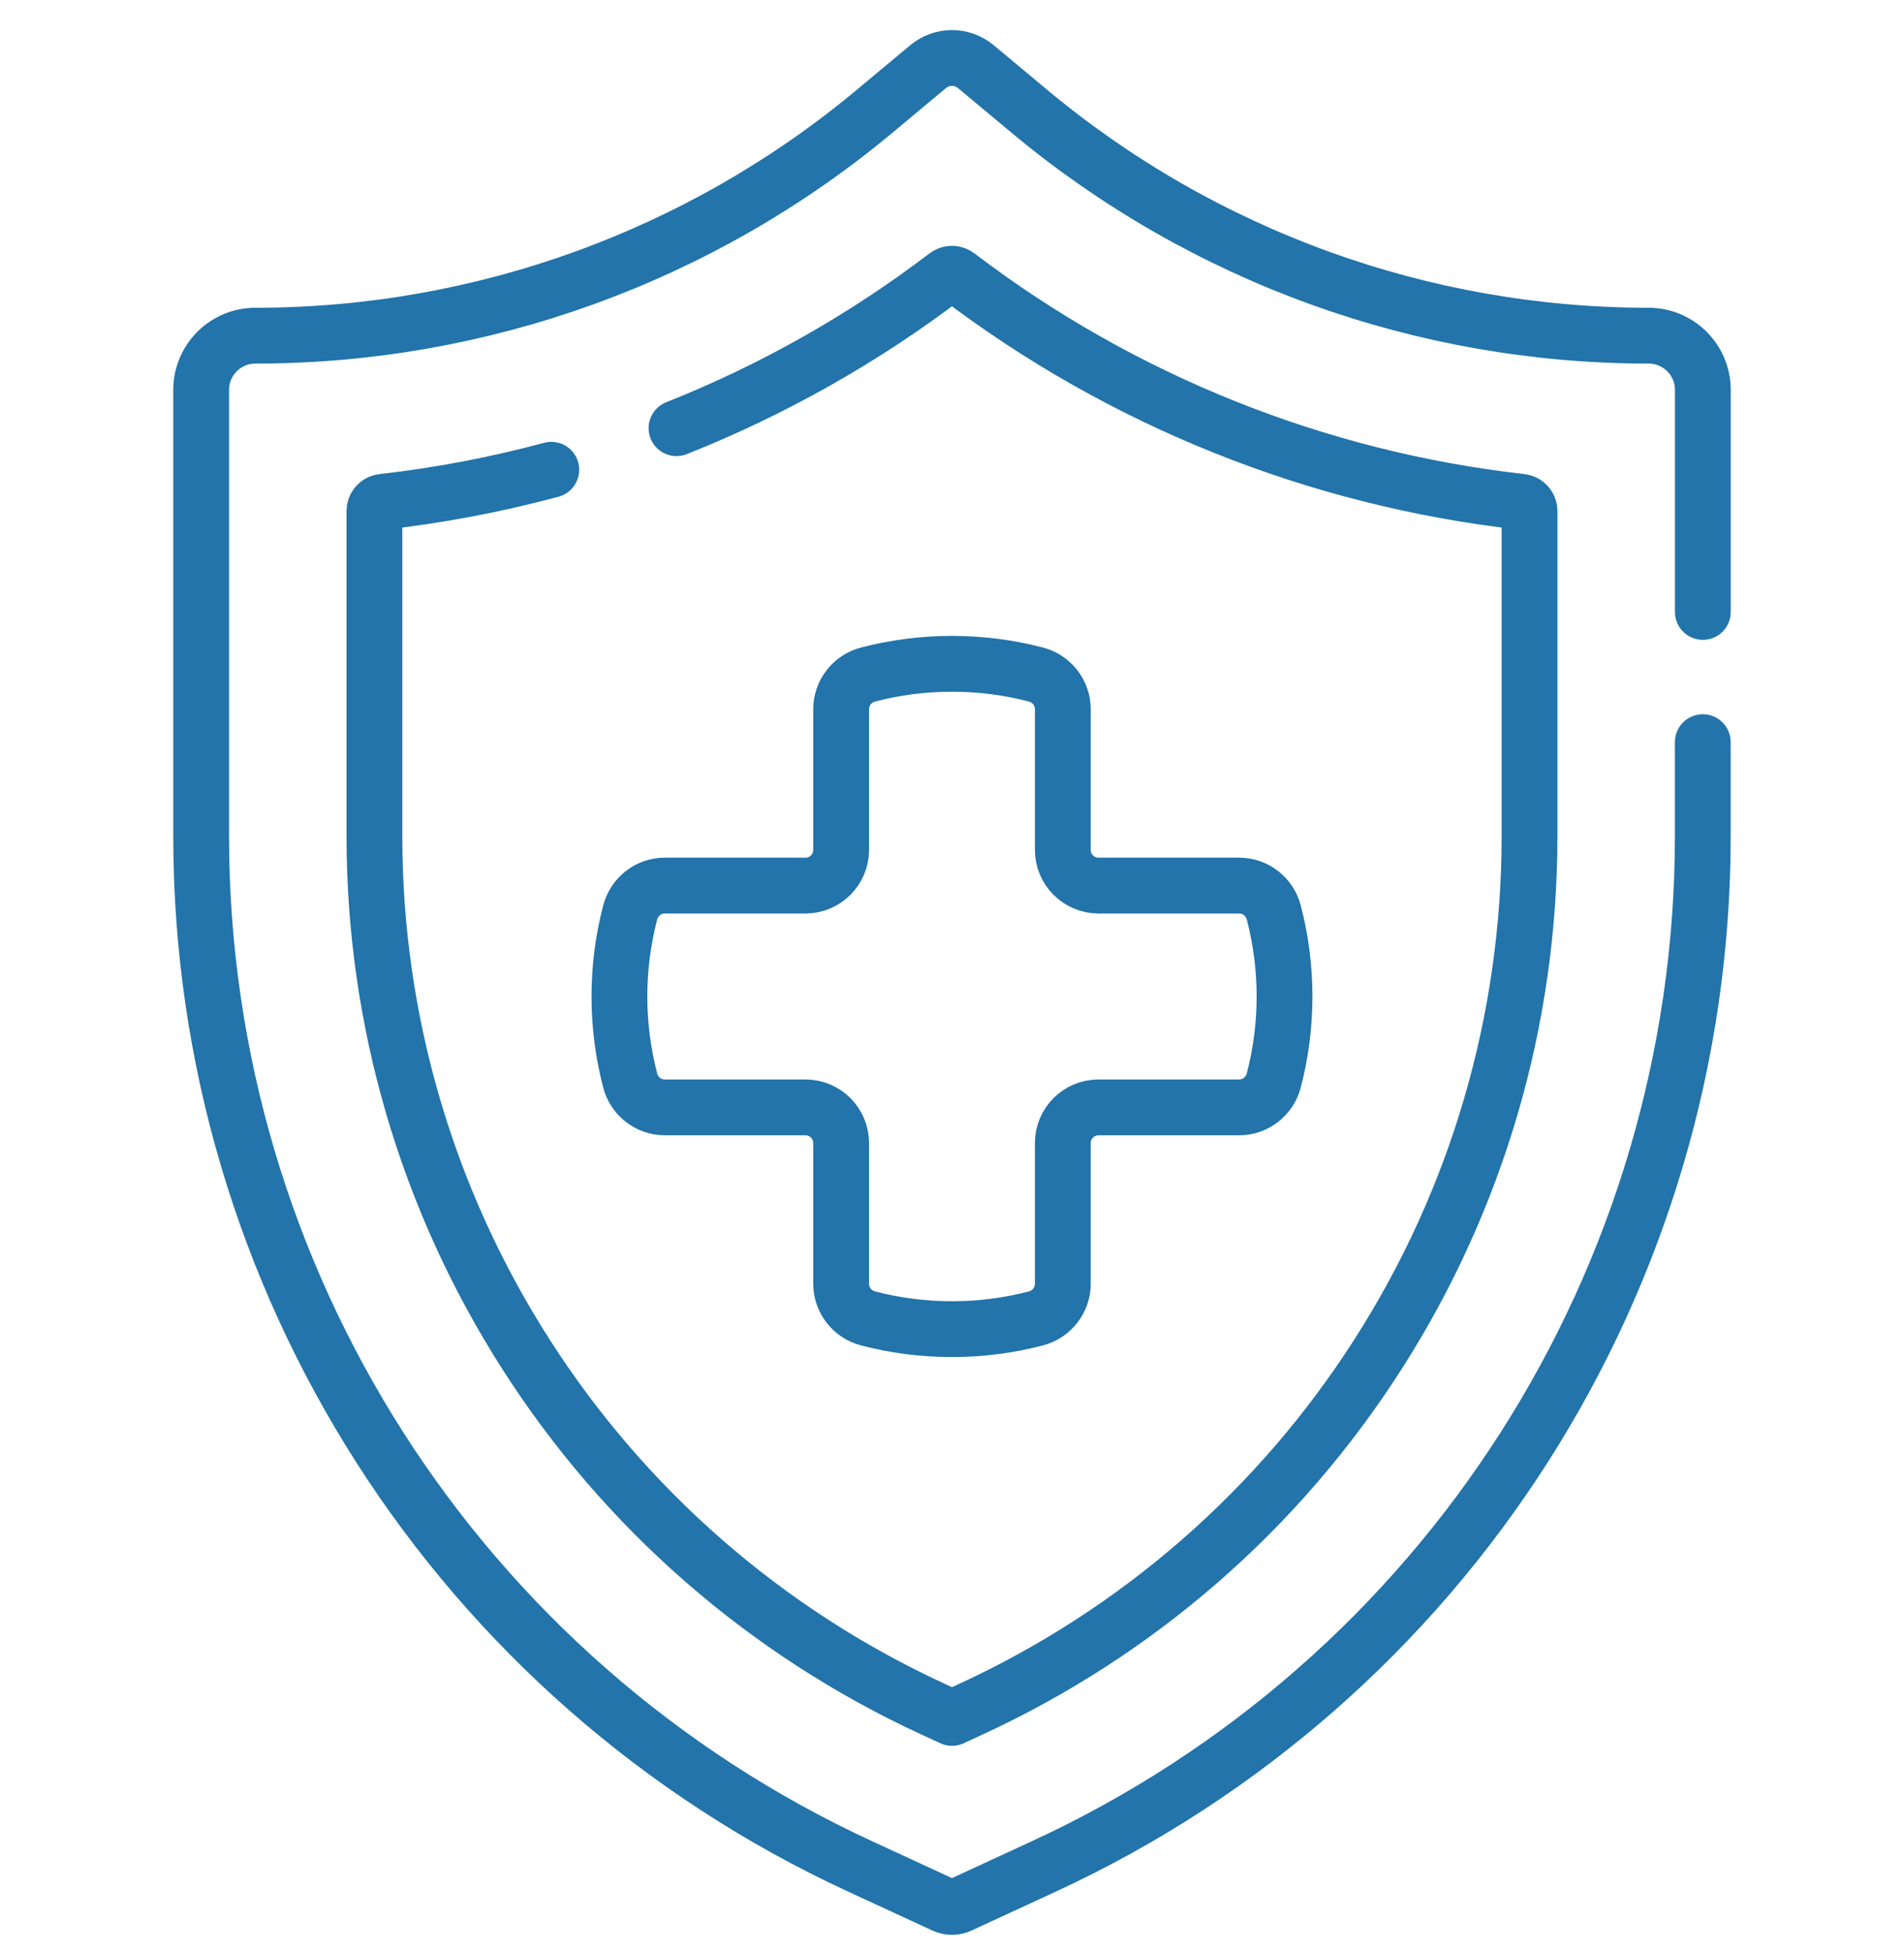
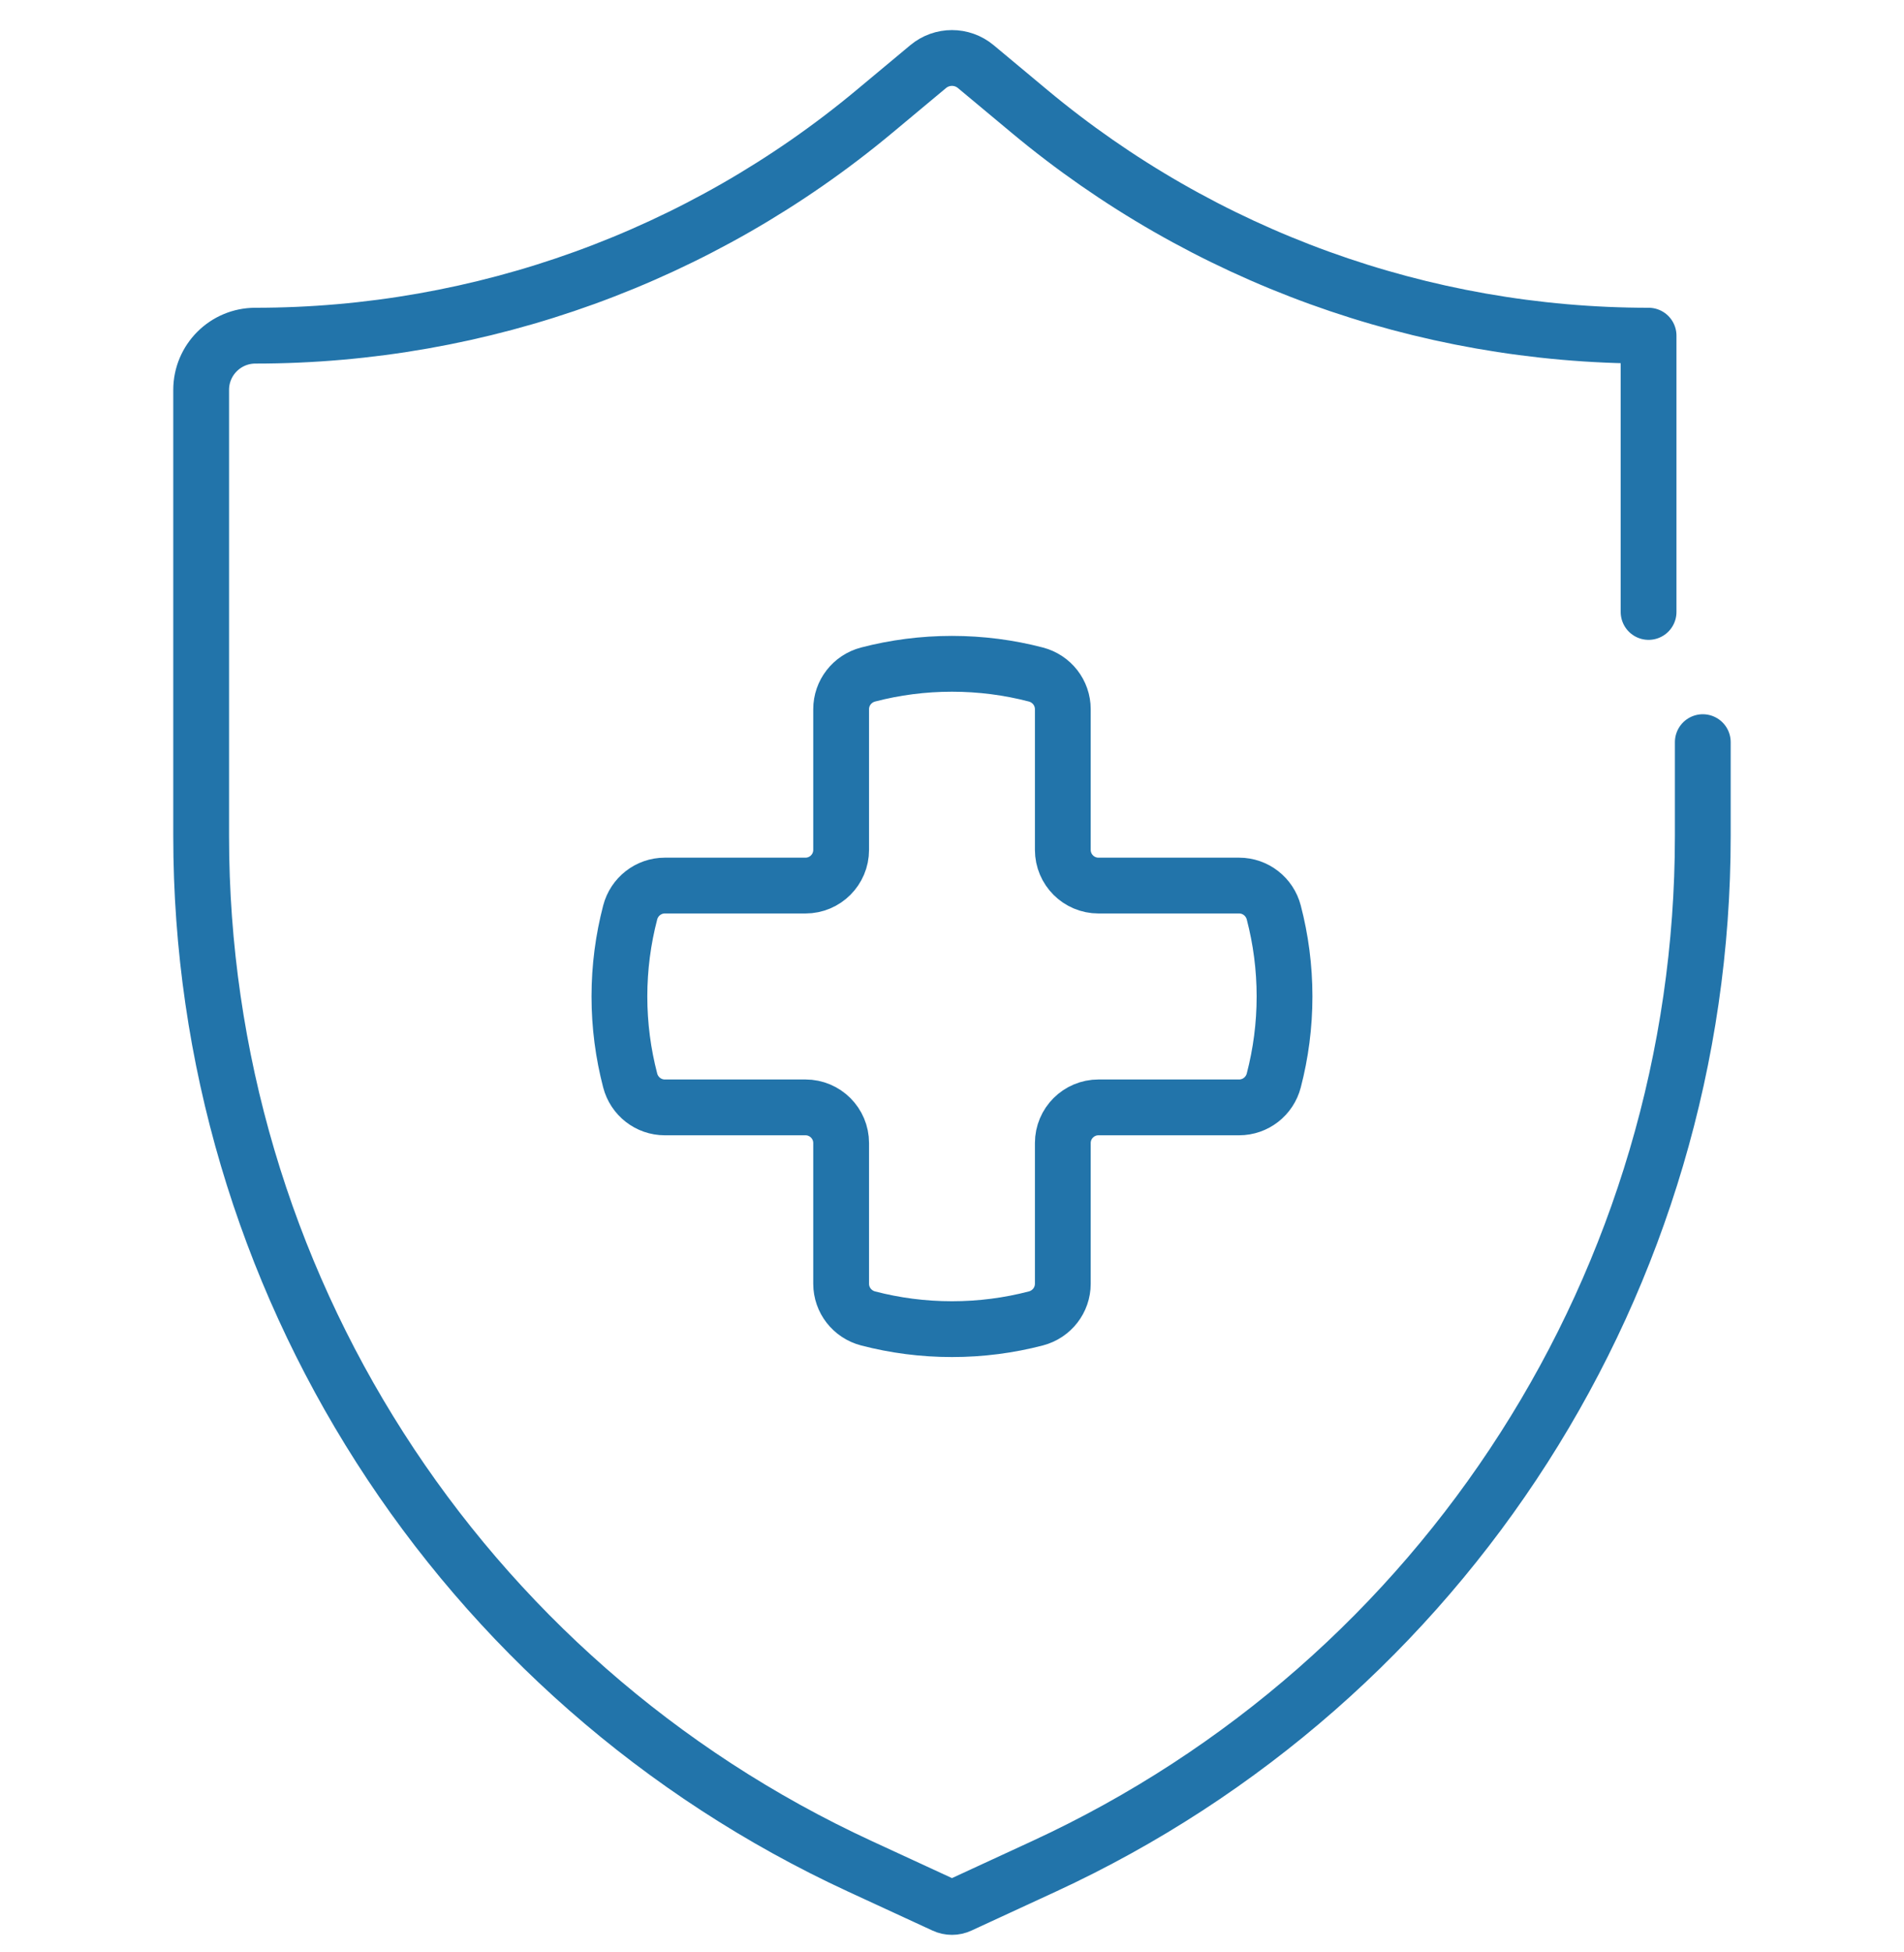
<svg xmlns="http://www.w3.org/2000/svg" width="40" height="41" viewBox="0 0 40 41" fill="none">
  <g clip-path="url(#clip0_2813_236219)">
-     <path d="M35.773 15.585V17.559C35.773 26.853 30.369 35.299 21.931 39.194L20.163 40.01C20.059 40.058 19.94 40.058 19.836 40.01L18.068 39.194C9.63 35.299 4.226 26.853 4.226 17.559V8.188C4.226 7.559 4.736 7.049 5.365 7.049C10.117 7.049 14.718 5.383 18.369 2.341L19.499 1.399C19.789 1.157 20.21 1.157 20.5 1.399L21.63 2.341C25.281 5.383 29.882 7.049 34.634 7.049C35.263 7.049 35.774 7.559 35.774 8.188V12.851" stroke="#2274AA" stroke-width="1.172" stroke-miterlimit="10" stroke-linecap="round" stroke-linejoin="round" />
-     <path d="M14.212 8.992C16.229 8.191 18.139 7.115 19.882 5.788C19.952 5.735 20.047 5.735 20.117 5.788C23.565 8.414 27.67 10.054 31.96 10.538C32.059 10.55 32.133 10.632 32.133 10.732V17.559C32.133 21.422 31.033 25.185 28.95 28.439C26.868 31.694 23.913 34.27 20.405 35.889L20 36.076L19.594 35.889C16.086 34.27 13.131 31.694 11.049 28.439C8.966 25.185 7.866 21.422 7.866 17.559V10.732C7.866 10.632 7.94 10.549 8.039 10.538C9.238 10.403 10.422 10.177 11.582 9.865" stroke="#2274AA" stroke-width="1.172" stroke-miterlimit="10" stroke-linecap="round" stroke-linejoin="round" />
+     <path d="M35.773 15.585V17.559C35.773 26.853 30.369 35.299 21.931 39.194L20.163 40.01C20.059 40.058 19.94 40.058 19.836 40.01L18.068 39.194C9.63 35.299 4.226 26.853 4.226 17.559V8.188C4.226 7.559 4.736 7.049 5.365 7.049C10.117 7.049 14.718 5.383 18.369 2.341L19.499 1.399C19.789 1.157 20.21 1.157 20.5 1.399L21.63 2.341C25.281 5.383 29.882 7.049 34.634 7.049V12.851" stroke="#2274AA" stroke-width="1.172" stroke-miterlimit="10" stroke-linecap="round" stroke-linejoin="round" />
    <path d="M22.328 17.847V14.893C22.328 14.55 22.095 14.252 21.762 14.165C21.199 14.018 20.608 13.94 19.999 13.94C19.391 13.94 18.8 14.018 18.237 14.165C17.904 14.252 17.671 14.55 17.671 14.893V17.847C17.671 18.262 17.335 18.597 16.921 18.597H13.966C13.623 18.597 13.325 18.831 13.239 19.163C13.092 19.726 13.013 20.317 13.013 20.926C13.013 21.535 13.092 22.125 13.239 22.689C13.325 23.021 13.623 23.255 13.966 23.255H16.921C17.335 23.255 17.671 23.59 17.671 24.004V26.959C17.671 27.302 17.904 27.6 18.237 27.687C18.8 27.834 19.391 27.912 19.999 27.912C20.608 27.912 21.199 27.834 21.762 27.687C22.095 27.6 22.328 27.302 22.328 26.959V24.004C22.328 23.59 22.664 23.255 23.078 23.255H26.032C26.376 23.255 26.674 23.021 26.76 22.689C26.907 22.125 26.986 21.535 26.986 20.926C26.986 20.317 26.907 19.726 26.76 19.163C26.674 18.831 26.376 18.597 26.032 18.597H23.078C22.664 18.597 22.328 18.262 22.328 17.847Z" stroke="#2274AA" stroke-width="1.172" stroke-miterlimit="10" stroke-linecap="round" stroke-linejoin="round" />
  </g>
  <defs>
    <clipPath id="clip0_2813_236219">
      <rect width="40" height="40" fill="white" transform="translate(0 0.632)" />
    </clipPath>
  </defs>
</svg>